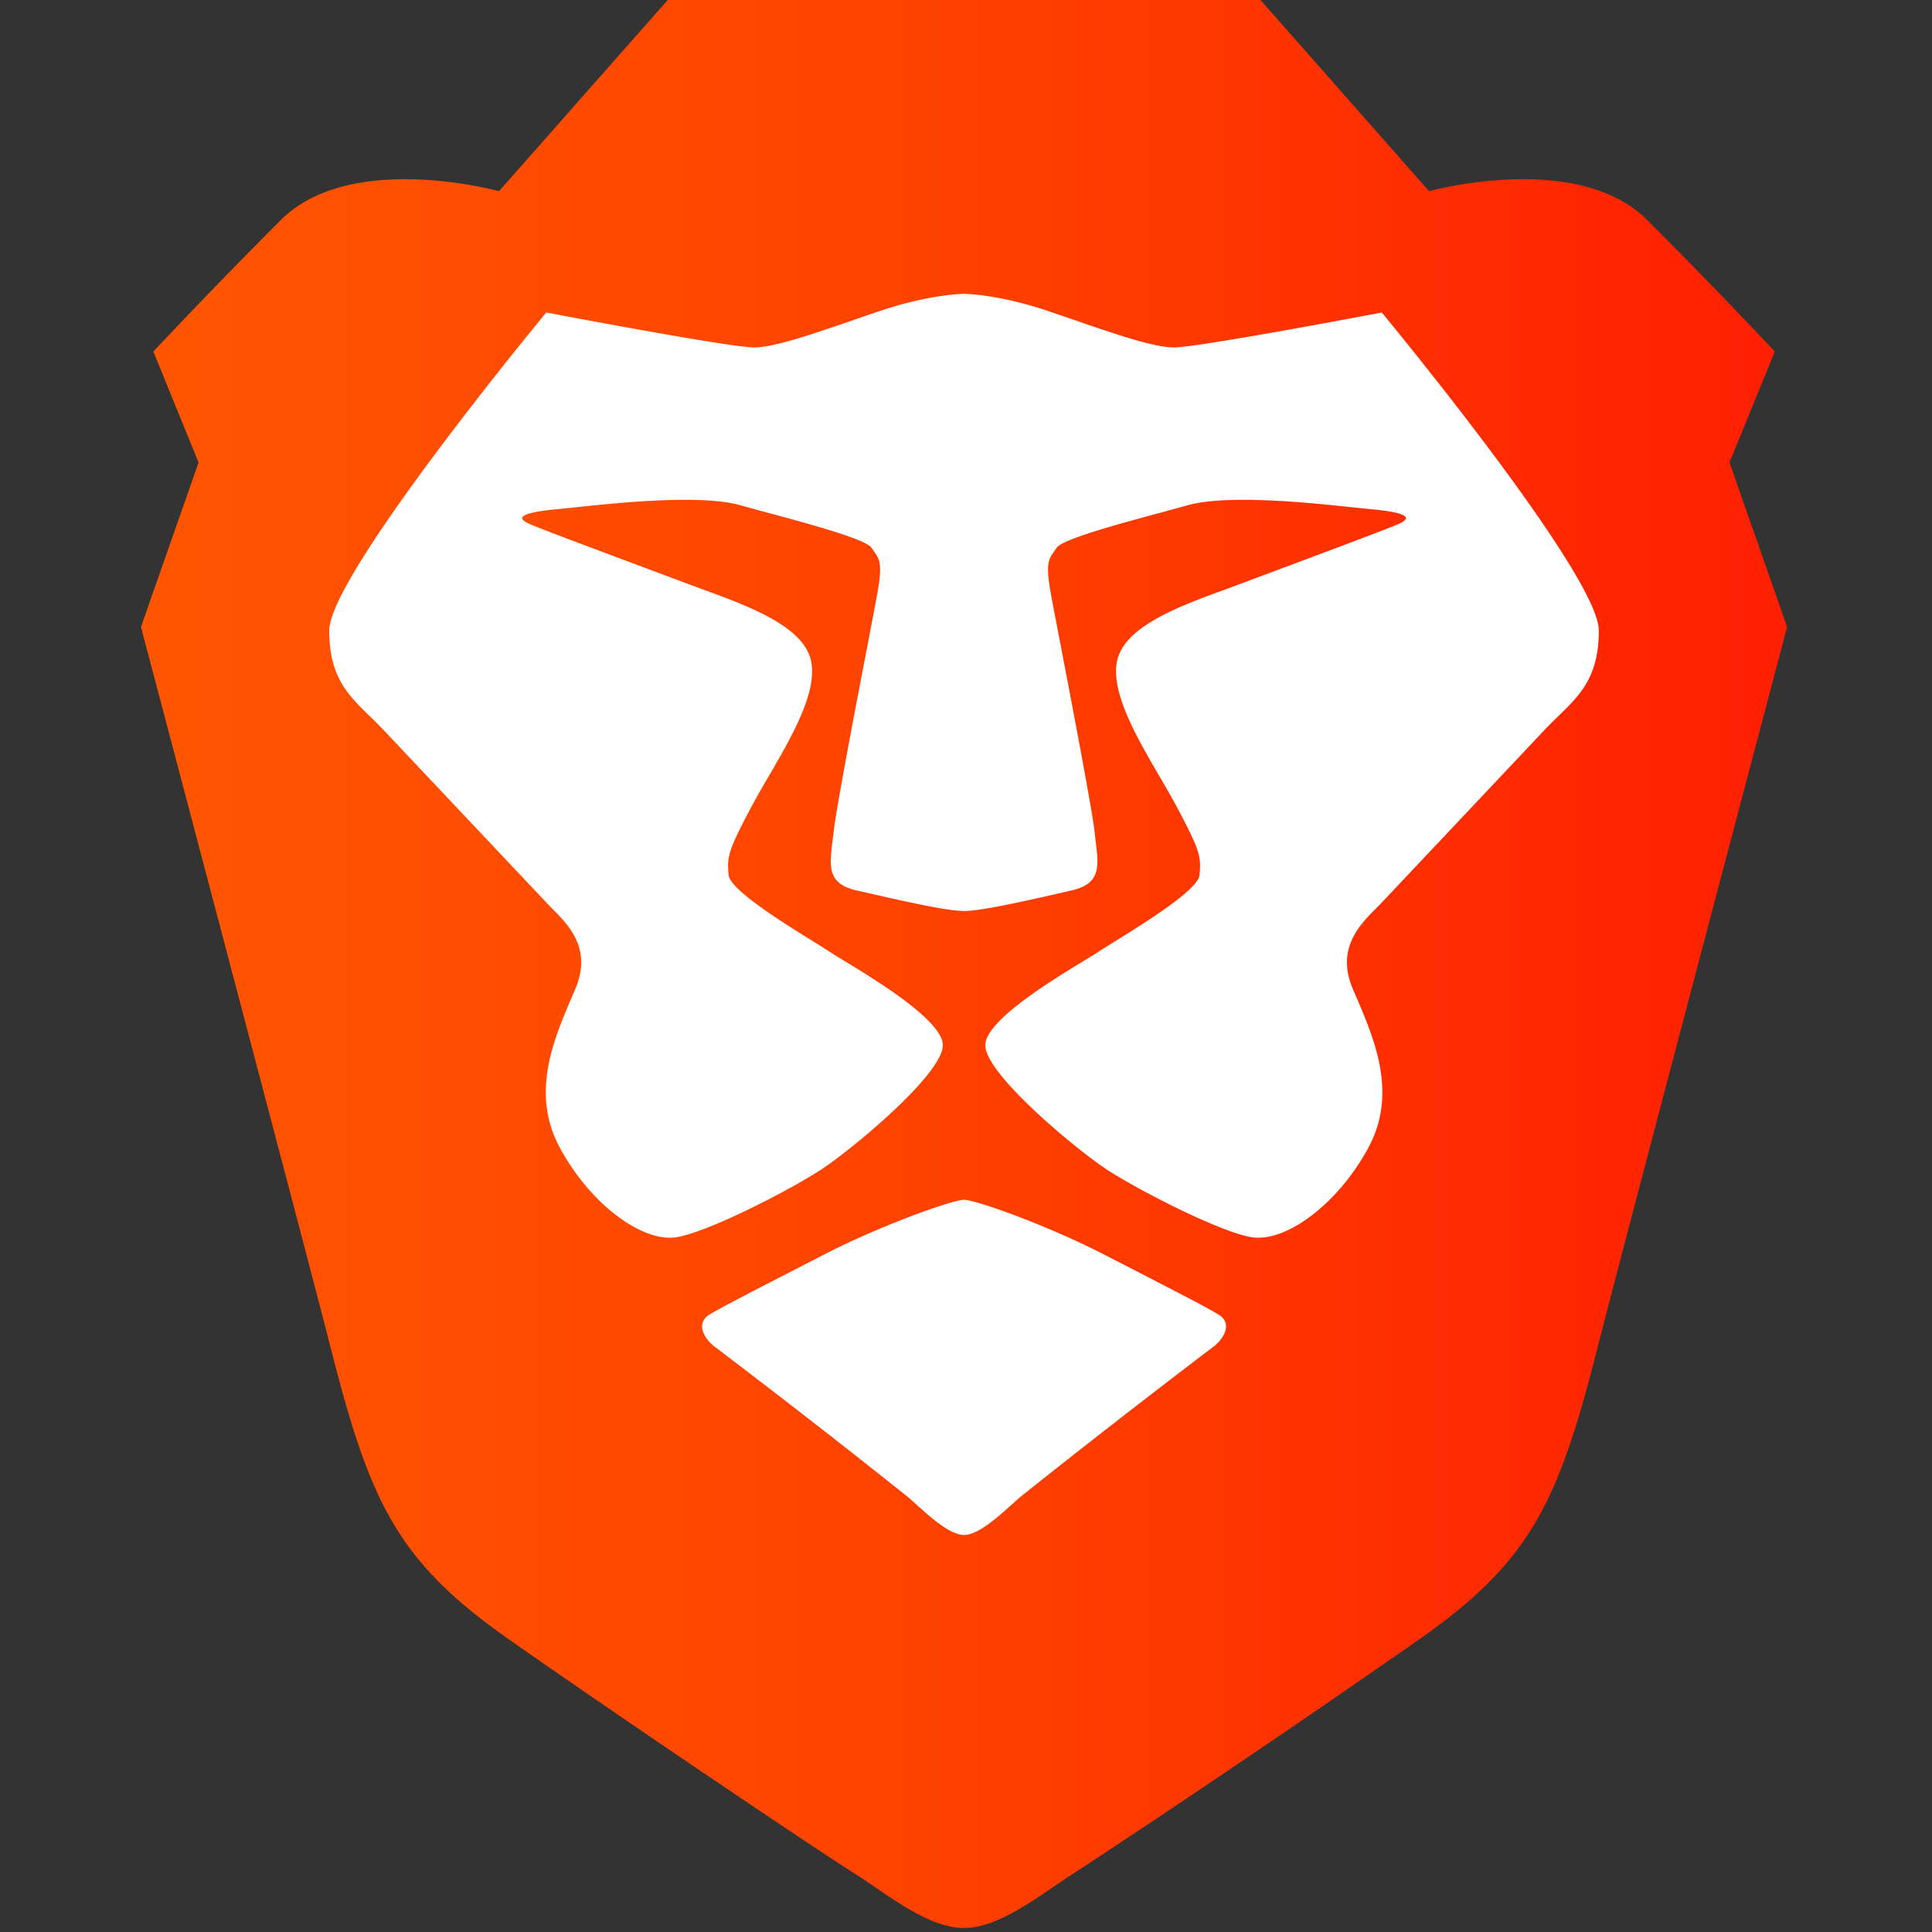
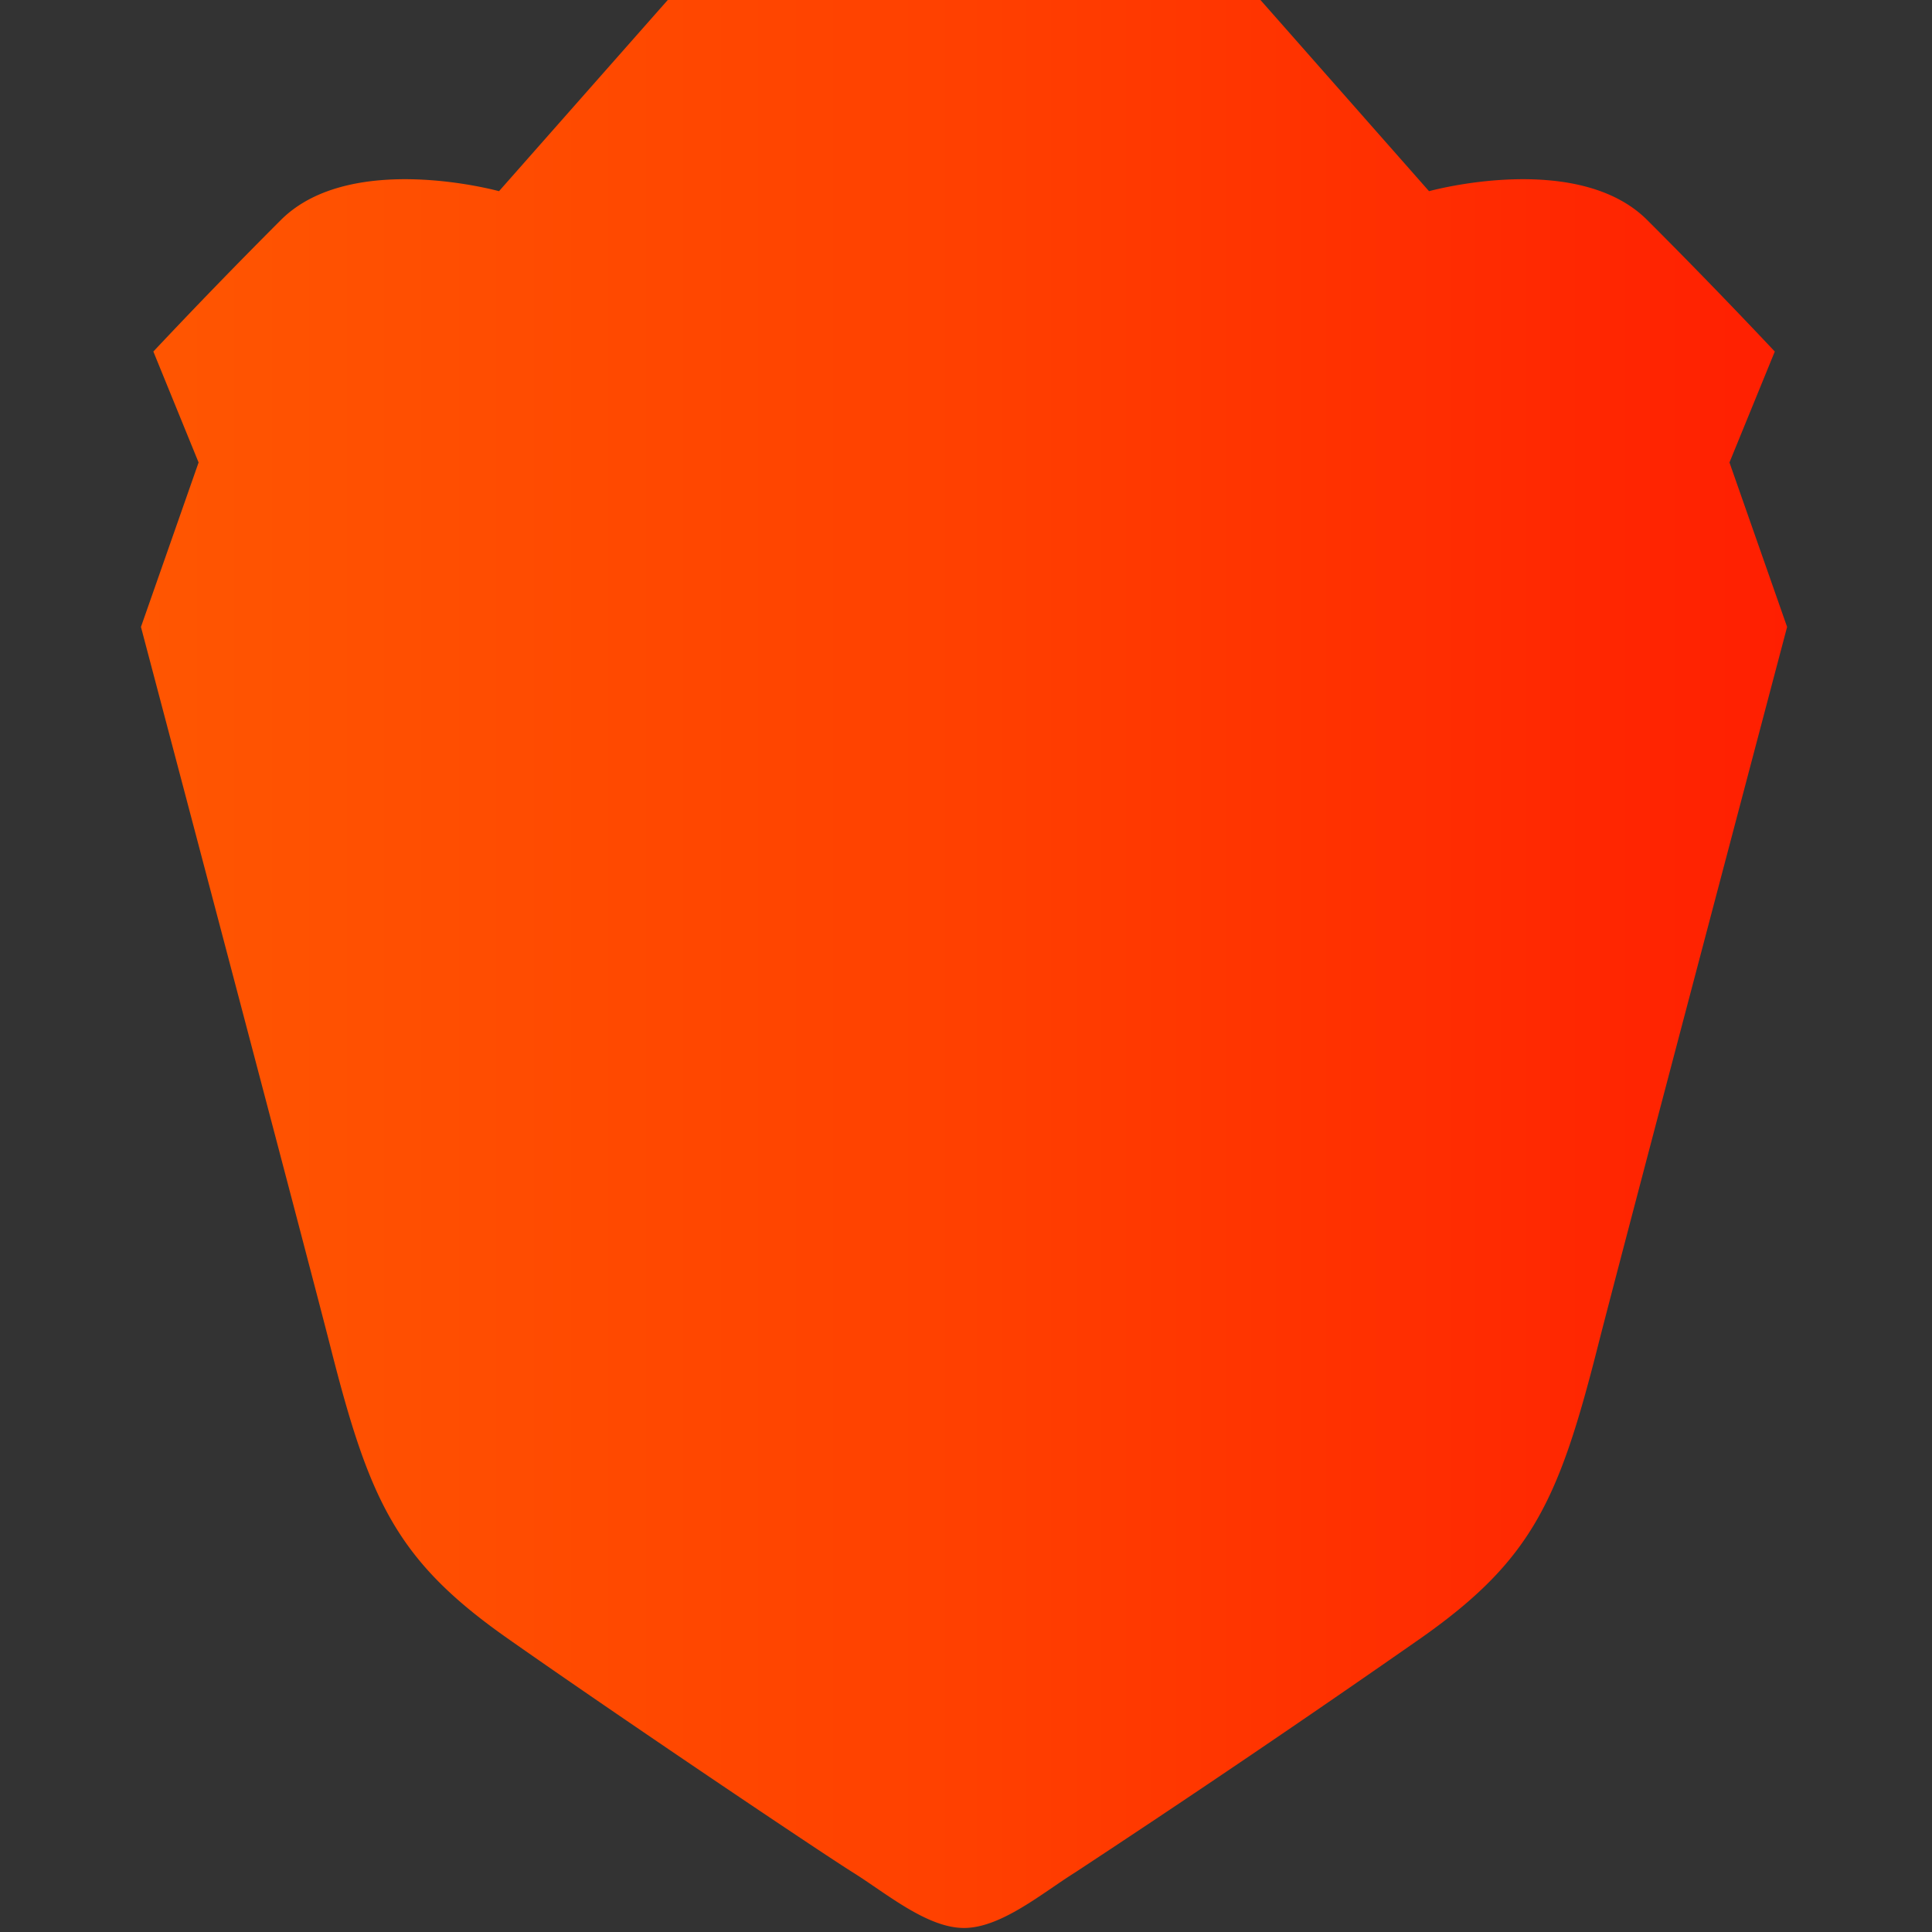
<svg xmlns="http://www.w3.org/2000/svg" fill="none" viewBox="0 0 24 24">
  <rect x="0" y="0" width="24" height="24" fill="#333333" stroke="none" />
  <path fill="url(#a)" fill-rule="evenodd" d="m21.484 5.745.563-1.378s-.716-.766-1.585-1.634c-.87-.868-2.71-.358-2.71-.358L15.658 0H8.295L6.199 2.375s-1.84-.51-2.71.358a74 74 0 0 0-1.584 1.634l.562 1.378-.716 2.043s2.105 7.964 2.352 8.936c.486 1.915.818 2.656 2.198 3.626s3.886 2.655 4.294 2.91c.41.256.92.69 1.38.69s.972-.434 1.381-.69a186 186 0 0 0 4.294-2.91c1.38-.97 1.713-1.71 2.199-3.626.246-.972 2.351-8.936 2.351-8.936z" clip-rule="evenodd" />
-   <path fill="#fff" d="M14.583 4.316c.307 0 2.582-.434 2.582-.434s2.696 3.255 2.696 3.95c0 .576-.232.801-.505 1.066a6 6 0 0 0-.175.176l-2.022 2.144-.066.067c-.201.203-.499.501-.289.997l.043.1c.23.538.514 1.2.153 1.872-.385.715-1.043 1.192-1.465 1.113-.421-.079-1.412-.596-1.776-.832s-1.519-1.187-1.519-1.551c0-.304.83-.809 1.234-1.054.08-.049.143-.087.18-.112.042-.028.111-.071.197-.124.368-.229 1.033-.641 1.05-.824.02-.226.013-.292-.284-.85a12 12 0 0 0-.214-.376c-.282-.485-.599-1.03-.529-1.419.08-.44.77-.692 1.354-.905l.212-.079.61-.228c.582-.218 1.23-.46 1.337-.51.148-.068.11-.133-.338-.176q-.09-.008-.218-.022c-.554-.059-1.577-.167-2.075-.029l-.322.088c-.56.151-1.244.337-1.31.443l-.034.05c-.063.09-.104.148-.034.528.02.113.063.335.116.61.154.806.395 2.062.426 2.344l.013.115c.039.314.064.524-.302.608l-.095.022c-.414.094-1.02.233-1.238.233-.219 0-.825-.139-1.238-.234l-.095-.021c-.366-.084-.34-.293-.302-.608l.014-.115c.03-.282.271-1.542.426-2.347.052-.274.095-.495.115-.607.07-.38.029-.438-.034-.528l-.034-.05c-.066-.106-.75-.292-1.31-.443q-.173-.046-.322-.088c-.497-.138-1.52-.03-2.075.029l-.218.022c-.448.043-.486.108-.338.176.106.05.754.292 1.338.51l.609.228.213.079c.584.213 1.274.466 1.353.905.07.39-.247.933-.53 1.42a12 12 0 0 0-.213.376c-.296.557-.304.623-.284.849.017.183.682.595 1.05.824.086.053.155.096.197.124.037.025.1.063.18.112.403.245 1.234.75 1.234 1.054 0 .364-1.155 1.315-1.519 1.55-.364.237-1.354.754-1.776.833s-1.08-.398-1.464-1.113c-.362-.671-.078-1.334.152-1.871l.043-.101c.21-.496-.087-.794-.29-.997l-.065-.067L4.77 9.074a6 6 0 0 0-.175-.176c-.273-.265-.505-.49-.505-1.065 0-.696 2.696-3.951 2.696-3.951s2.275.434 2.582.434c.245 0 .717-.163 1.21-.332q.187-.066.375-.128c.613-.204 1.022-.206 1.022-.206s.409.002 1.022.206l.375.128c.493.17.966.332 1.21.332" />
-   <path fill="#fff" d="M14.193 15.83c.48.248.822.423.95.504.168.104.066.301-.086.408a129 129 0 0 0-2.393 1.862l-.08.072c-.191.172-.435.392-.608.392s-.417-.22-.608-.392l-.08-.072a124 124 0 0 0-2.393-1.862c-.152-.107-.254-.304-.087-.408.13-.08.47-.257.952-.504l.458-.236c.72-.373 1.618-.69 1.758-.69s1.038.317 1.758.69z" />
  <defs>
    <linearGradient id="a" x1="1.751" x2="22.2" y1="24.119" y2="24.119" gradientUnits="userSpaceOnUse">
      <stop stop-color="#FF5601" />
      <stop offset=".5" stop-color="#FF4000" />
      <stop offset="1" stop-color="#FF1F01" />
    </linearGradient>
  </defs>
</svg>